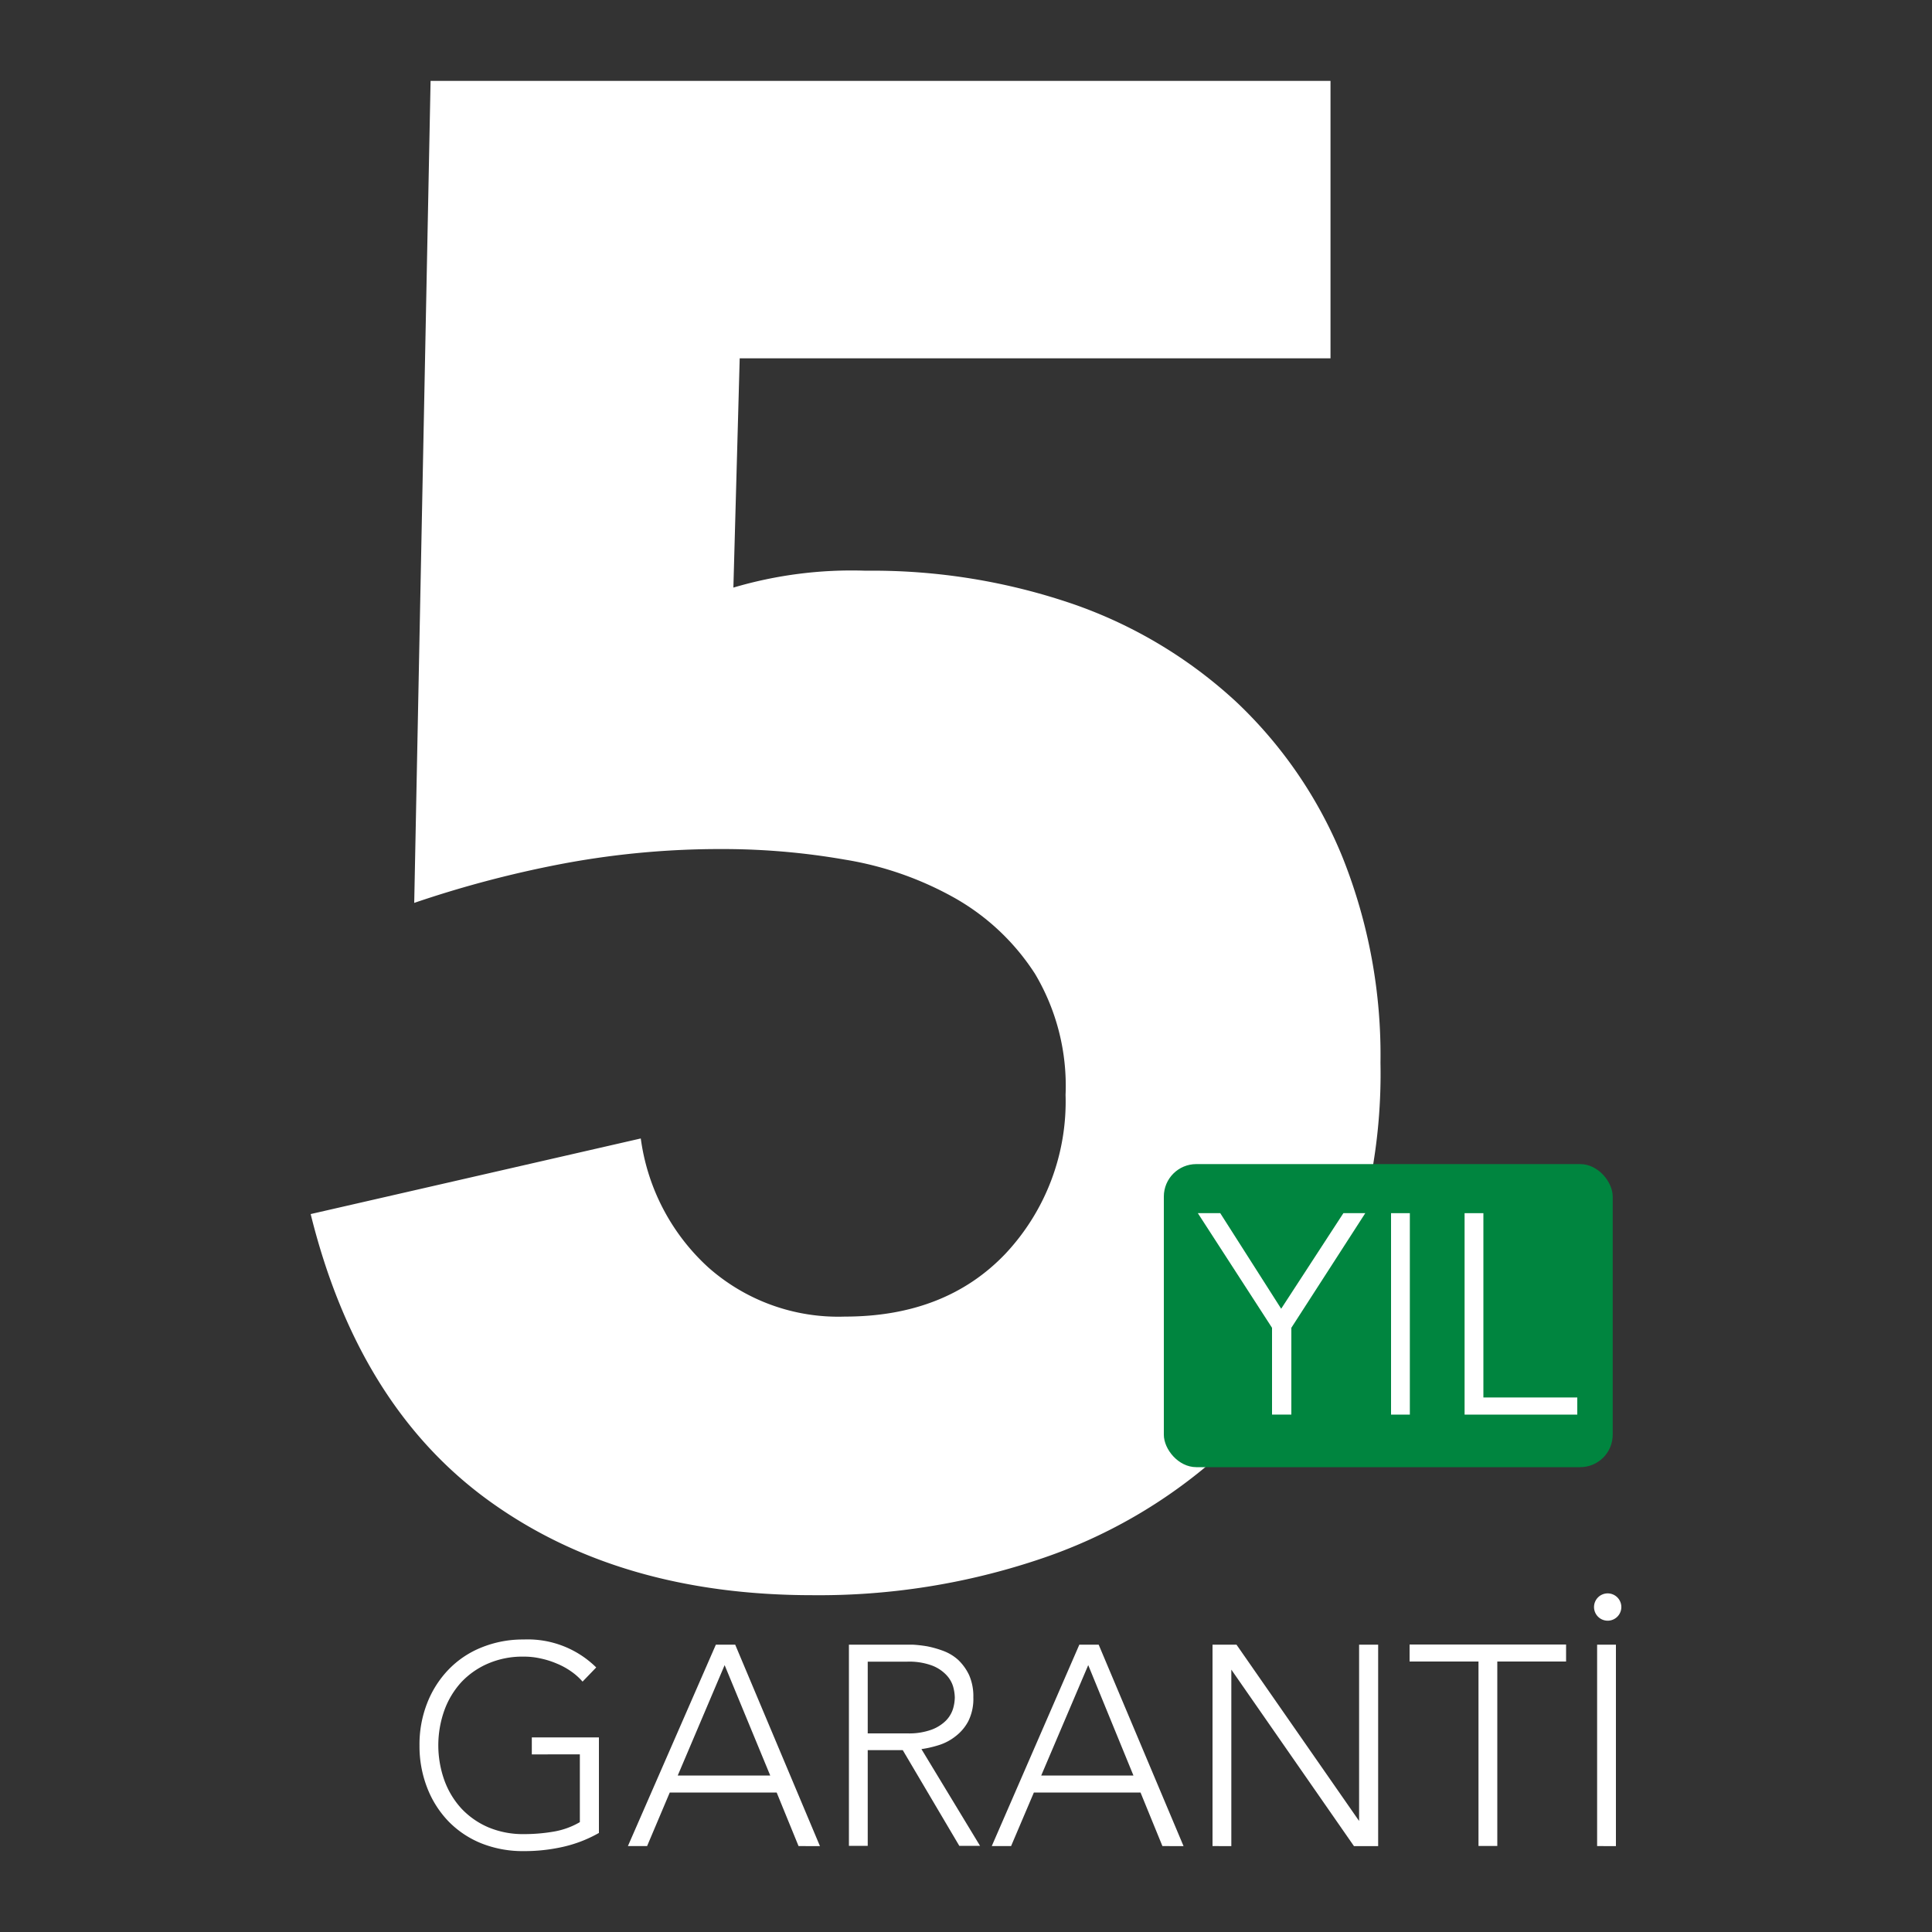
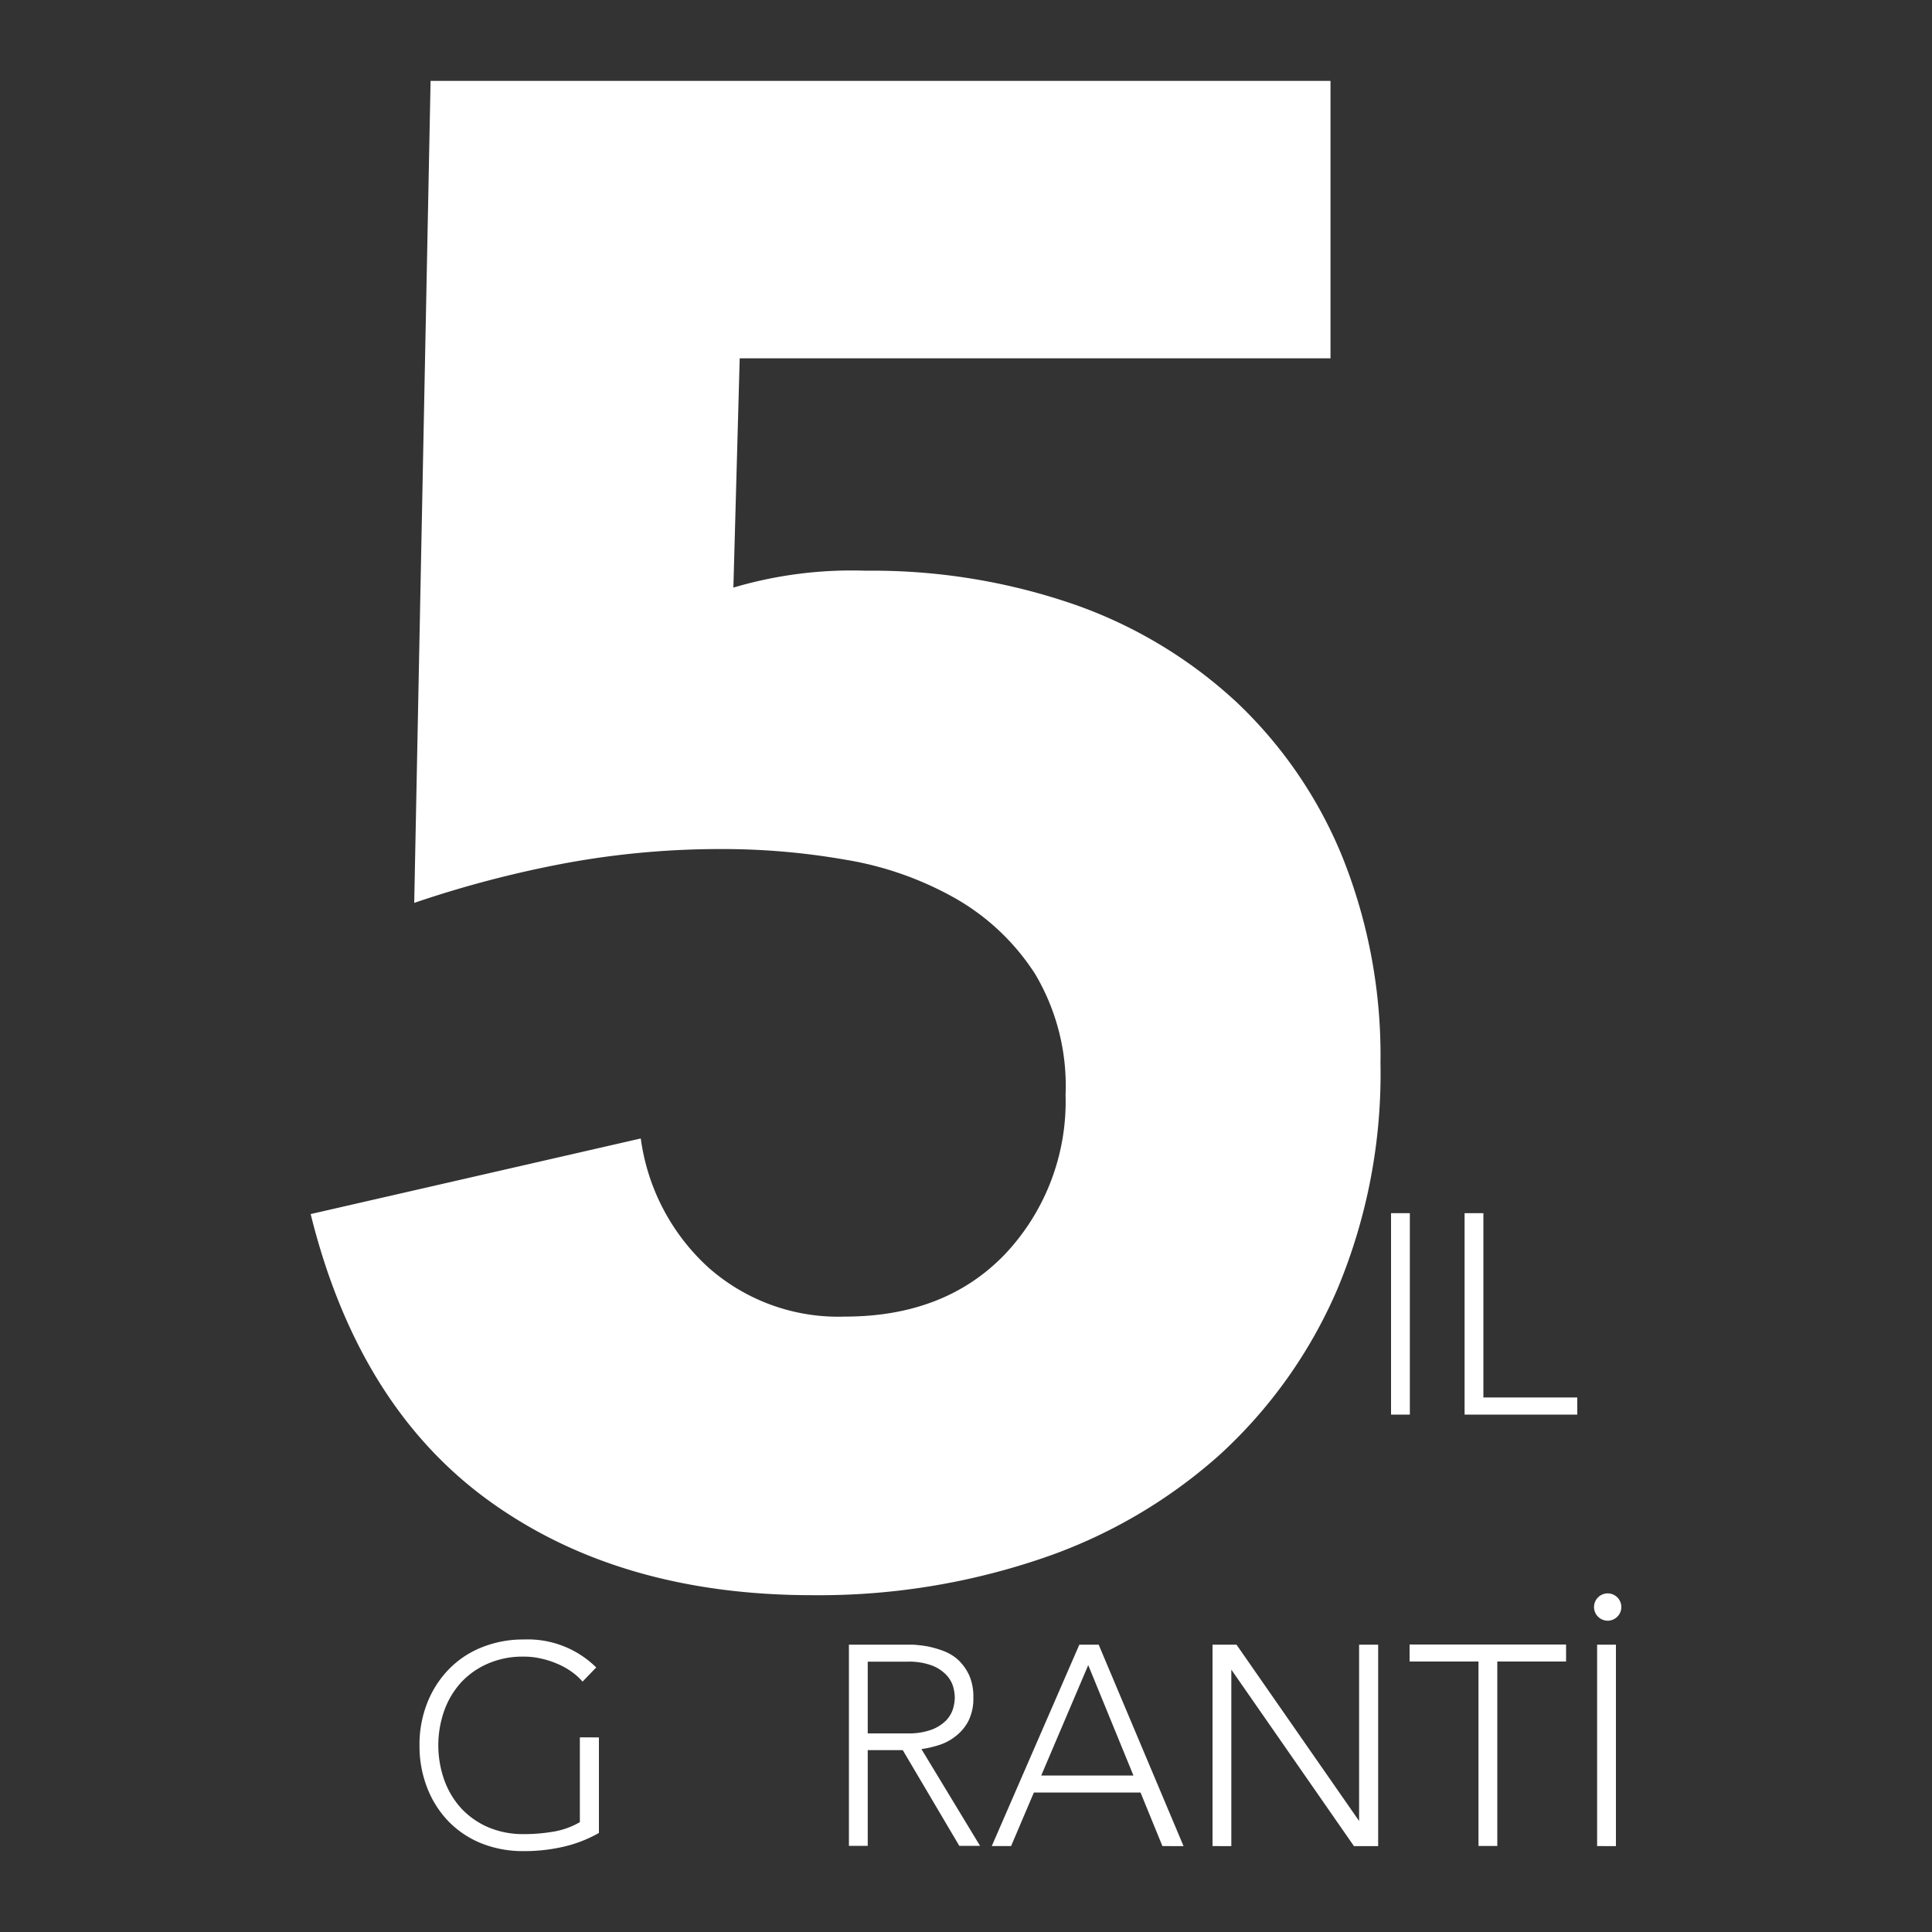
<svg xmlns="http://www.w3.org/2000/svg" id="Layer_1" data-name="Layer 1" viewBox="0 0 150 150">
  <rect x="0" y="0" width="150" height="150" fill="#333333" stroke="none" />
  <defs>
    <style>.cls-1{fill:#fff;}.cls-2{fill:#00853f;}</style>
  </defs>
  <path class="cls-1" d="M103.3,27.82H57.43l-.49,17.8a32.34,32.34,0,0,1,10.28-1.31,48,48,0,0,1,16.16,2.61A36,36,0,0,1,96,54.51a34.39,34.39,0,0,1,8.25,12.09,41.38,41.38,0,0,1,2.93,15.91A43.34,43.34,0,0,1,103.87,100a37.39,37.39,0,0,1-9.23,13,39.94,39.94,0,0,1-14,8.08,53.73,53.73,0,0,1-17.55,2.77q-15,0-25.14-7.34T24.12,94.26l25.63-5.87a16.53,16.53,0,0,0,5.23,10,15.2,15.2,0,0,0,10.61,3.83q7.83,0,12.48-4.89A17.27,17.27,0,0,0,82.73,85a17,17,0,0,0-2.37-9.39,17.88,17.88,0,0,0-6.2-5.87,25.83,25.83,0,0,0-8.57-3,55.15,55.15,0,0,0-9.47-.82A66.26,66.26,0,0,0,44,67a84.62,84.62,0,0,0-11.84,3.1L33.43,6.28H103.3Z" />
-   <path class="cls-1" d="M46.5,142.31a10.16,10.16,0,0,1-2.84,1.09,13.62,13.62,0,0,1-3,.32,8.7,8.7,0,0,1-3.28-.6,7.45,7.45,0,0,1-2.55-1.7,7.82,7.82,0,0,1-1.66-2.61,8.88,8.88,0,0,1-.6-3.3,8.76,8.76,0,0,1,.6-3.29,7.88,7.88,0,0,1,1.66-2.6,7.34,7.34,0,0,1,2.55-1.71,8.52,8.52,0,0,1,3.28-.62,7.56,7.56,0,0,1,5.63,2.17l-1.06,1.1a4.73,4.73,0,0,0-.87-.78,5.61,5.61,0,0,0-1.13-.62,6.71,6.71,0,0,0-1.27-.4,5.81,5.81,0,0,0-1.3-.14,6.75,6.75,0,0,0-2.75.53,6.22,6.22,0,0,0-2.09,1.45,6.54,6.54,0,0,0-1.32,2.19,8.08,8.08,0,0,0,0,5.43,6.54,6.54,0,0,0,1.32,2.19,6.24,6.24,0,0,0,2.09,1.46,6.92,6.92,0,0,0,2.75.53,13.57,13.57,0,0,0,2.36-.2,6,6,0,0,0,2-.73v-5.26H41.29v-1.32H46.5Z" />
-   <path class="cls-1" d="M55.58,127.69h1.5l6.58,15.64H62l-1.7-4.16H52l-1.76,4.16H48.75Zm.68,1.59-3.64,8.57H59.8Z" />
+   <path class="cls-1" d="M46.5,142.31a10.16,10.16,0,0,1-2.84,1.09,13.62,13.62,0,0,1-3,.32,8.7,8.7,0,0,1-3.28-.6,7.45,7.45,0,0,1-2.55-1.7,7.82,7.82,0,0,1-1.66-2.61,8.88,8.88,0,0,1-.6-3.3,8.76,8.76,0,0,1,.6-3.29,7.88,7.88,0,0,1,1.66-2.6,7.34,7.34,0,0,1,2.55-1.71,8.52,8.52,0,0,1,3.28-.62,7.56,7.56,0,0,1,5.63,2.17l-1.06,1.1a4.73,4.73,0,0,0-.87-.78,5.61,5.61,0,0,0-1.13-.62,6.71,6.71,0,0,0-1.27-.4,5.81,5.81,0,0,0-1.3-.14,6.75,6.75,0,0,0-2.75.53,6.22,6.22,0,0,0-2.09,1.45,6.54,6.54,0,0,0-1.32,2.19,8.08,8.08,0,0,0,0,5.43,6.54,6.54,0,0,0,1.32,2.19,6.24,6.24,0,0,0,2.09,1.46,6.92,6.92,0,0,0,2.75.53,13.57,13.57,0,0,0,2.36-.2,6,6,0,0,0,2-.73v-5.26v-1.32H46.5Z" />
  <path class="cls-1" d="M65.91,127.69H70l.84,0a10.39,10.39,0,0,1,1.15.13,8,8,0,0,1,1.26.36,3.59,3.59,0,0,1,1.15.7,4,4,0,0,1,.84,1.17,4.08,4.08,0,0,1,.33,1.73,3.87,3.87,0,0,1-.39,1.85,3.56,3.56,0,0,1-1,1.18,4,4,0,0,1-1.29.68,8.36,8.36,0,0,1-1.35.31l4.55,7.51H74.48l-4.39-7.43H67.37v7.43H65.91Zm1.46,6.89h3.09a5.13,5.13,0,0,0,1.87-.29,3.12,3.12,0,0,0,1.11-.7,2.3,2.3,0,0,0,.55-.91,3.33,3.33,0,0,0,.14-.88,3.4,3.4,0,0,0-.14-.89,2.26,2.26,0,0,0-.55-.9,3,3,0,0,0-1.11-.71,5.13,5.13,0,0,0-1.87-.29H67.37Z" />
  <path class="cls-1" d="M83.8,127.69h1.5l6.59,15.64H90.25l-1.7-4.16H80.27l-1.77,4.16H77Zm.69,1.59-3.65,8.57H88Z" />
  <path class="cls-1" d="M94.14,127.69H96l9.52,13.69h0V127.69H107v15.64h-1.88l-9.52-13.7h0v13.7H94.14Z" />
  <path class="cls-1" d="M114.79,129h-5.35v-1.32h12.15V129h-5.34v14.32h-1.46Z" />
  <path class="cls-1" d="M123.76,124.77a1.06,1.06,0,0,1,1.06-1.06,1.06,1.06,0,0,1,1.06,1.06,1.06,1.06,0,0,1-1.06,1.06,1.06,1.06,0,0,1-1.06-1.06Zm.24,2.92h1.46v15.64H124Z" />
-   <rect class="cls-2" x="90.36" y="90.38" width="34.85" height="23.53" rx="2.52" />
-   <path class="cls-1" d="M98.76,103.09,93,94.19h1.74l4.73,7.42,4.83-7.42H106l-5.74,8.9v6.74H98.76Z" />
  <path class="cls-1" d="M108,94.19h1.46v15.64H108Z" />
  <path class="cls-1" d="M113.71,94.19h1.46V108.5h7.29v1.33h-8.75Z" />
</svg>